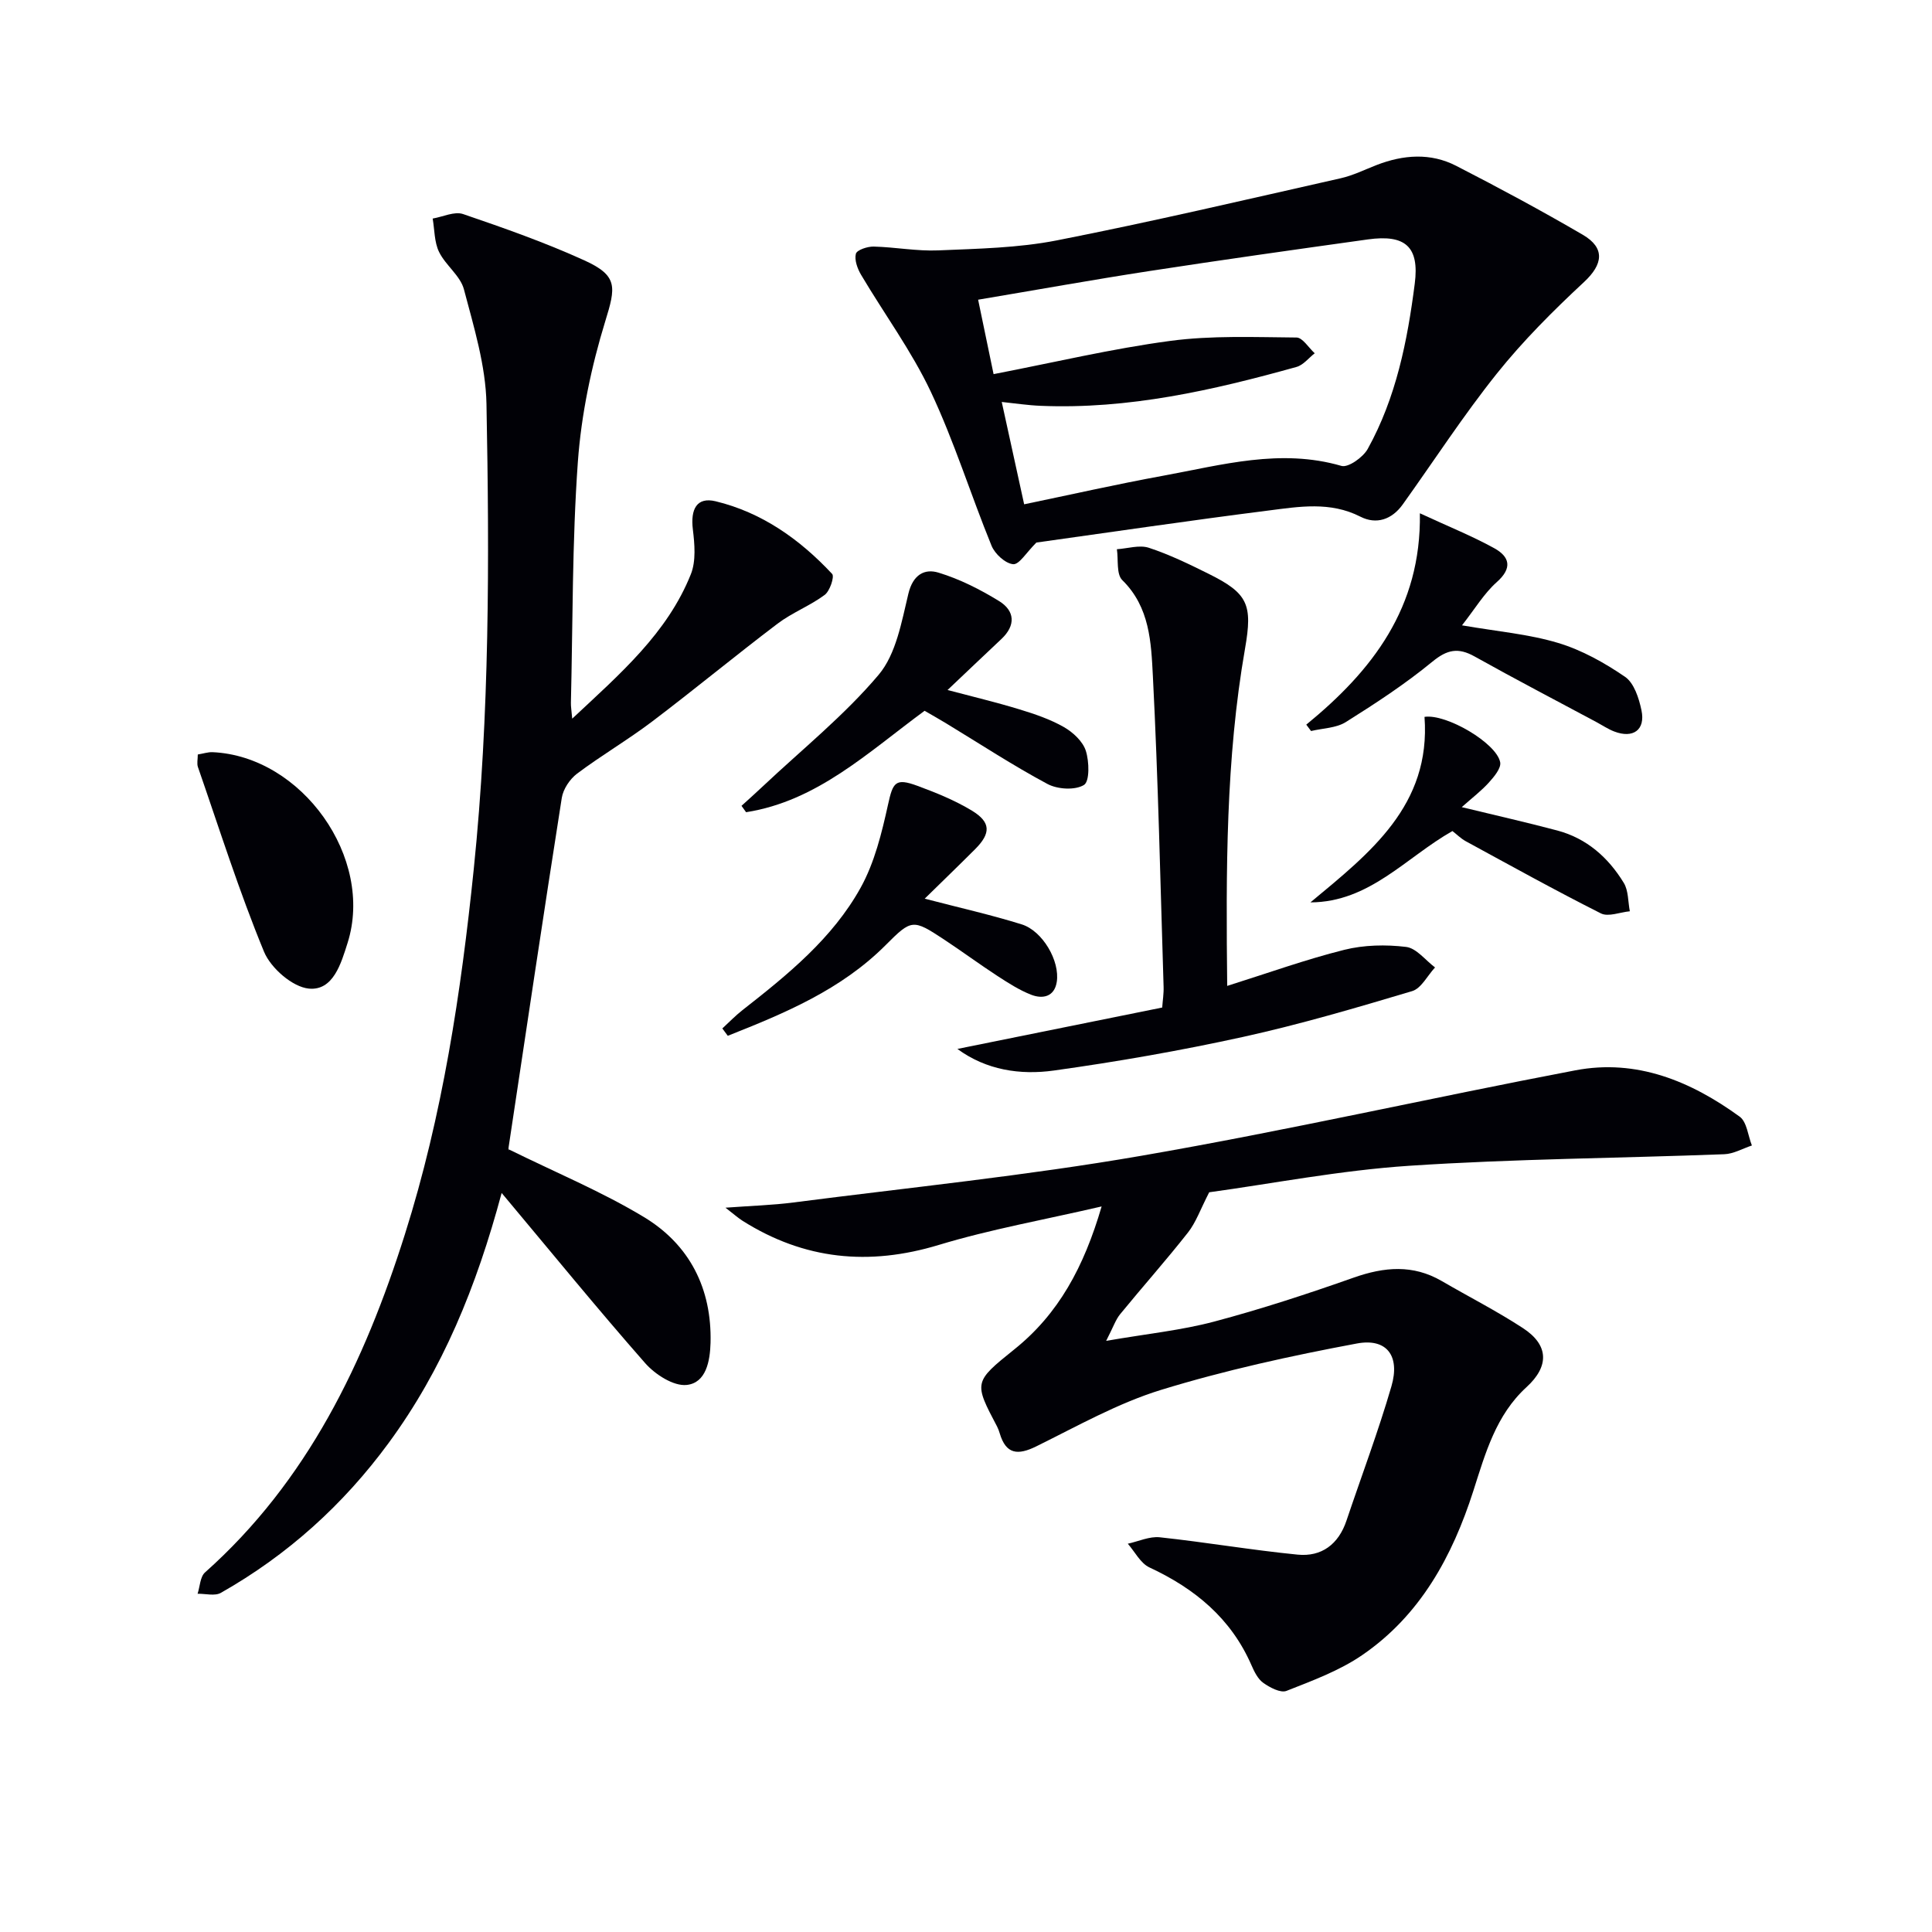
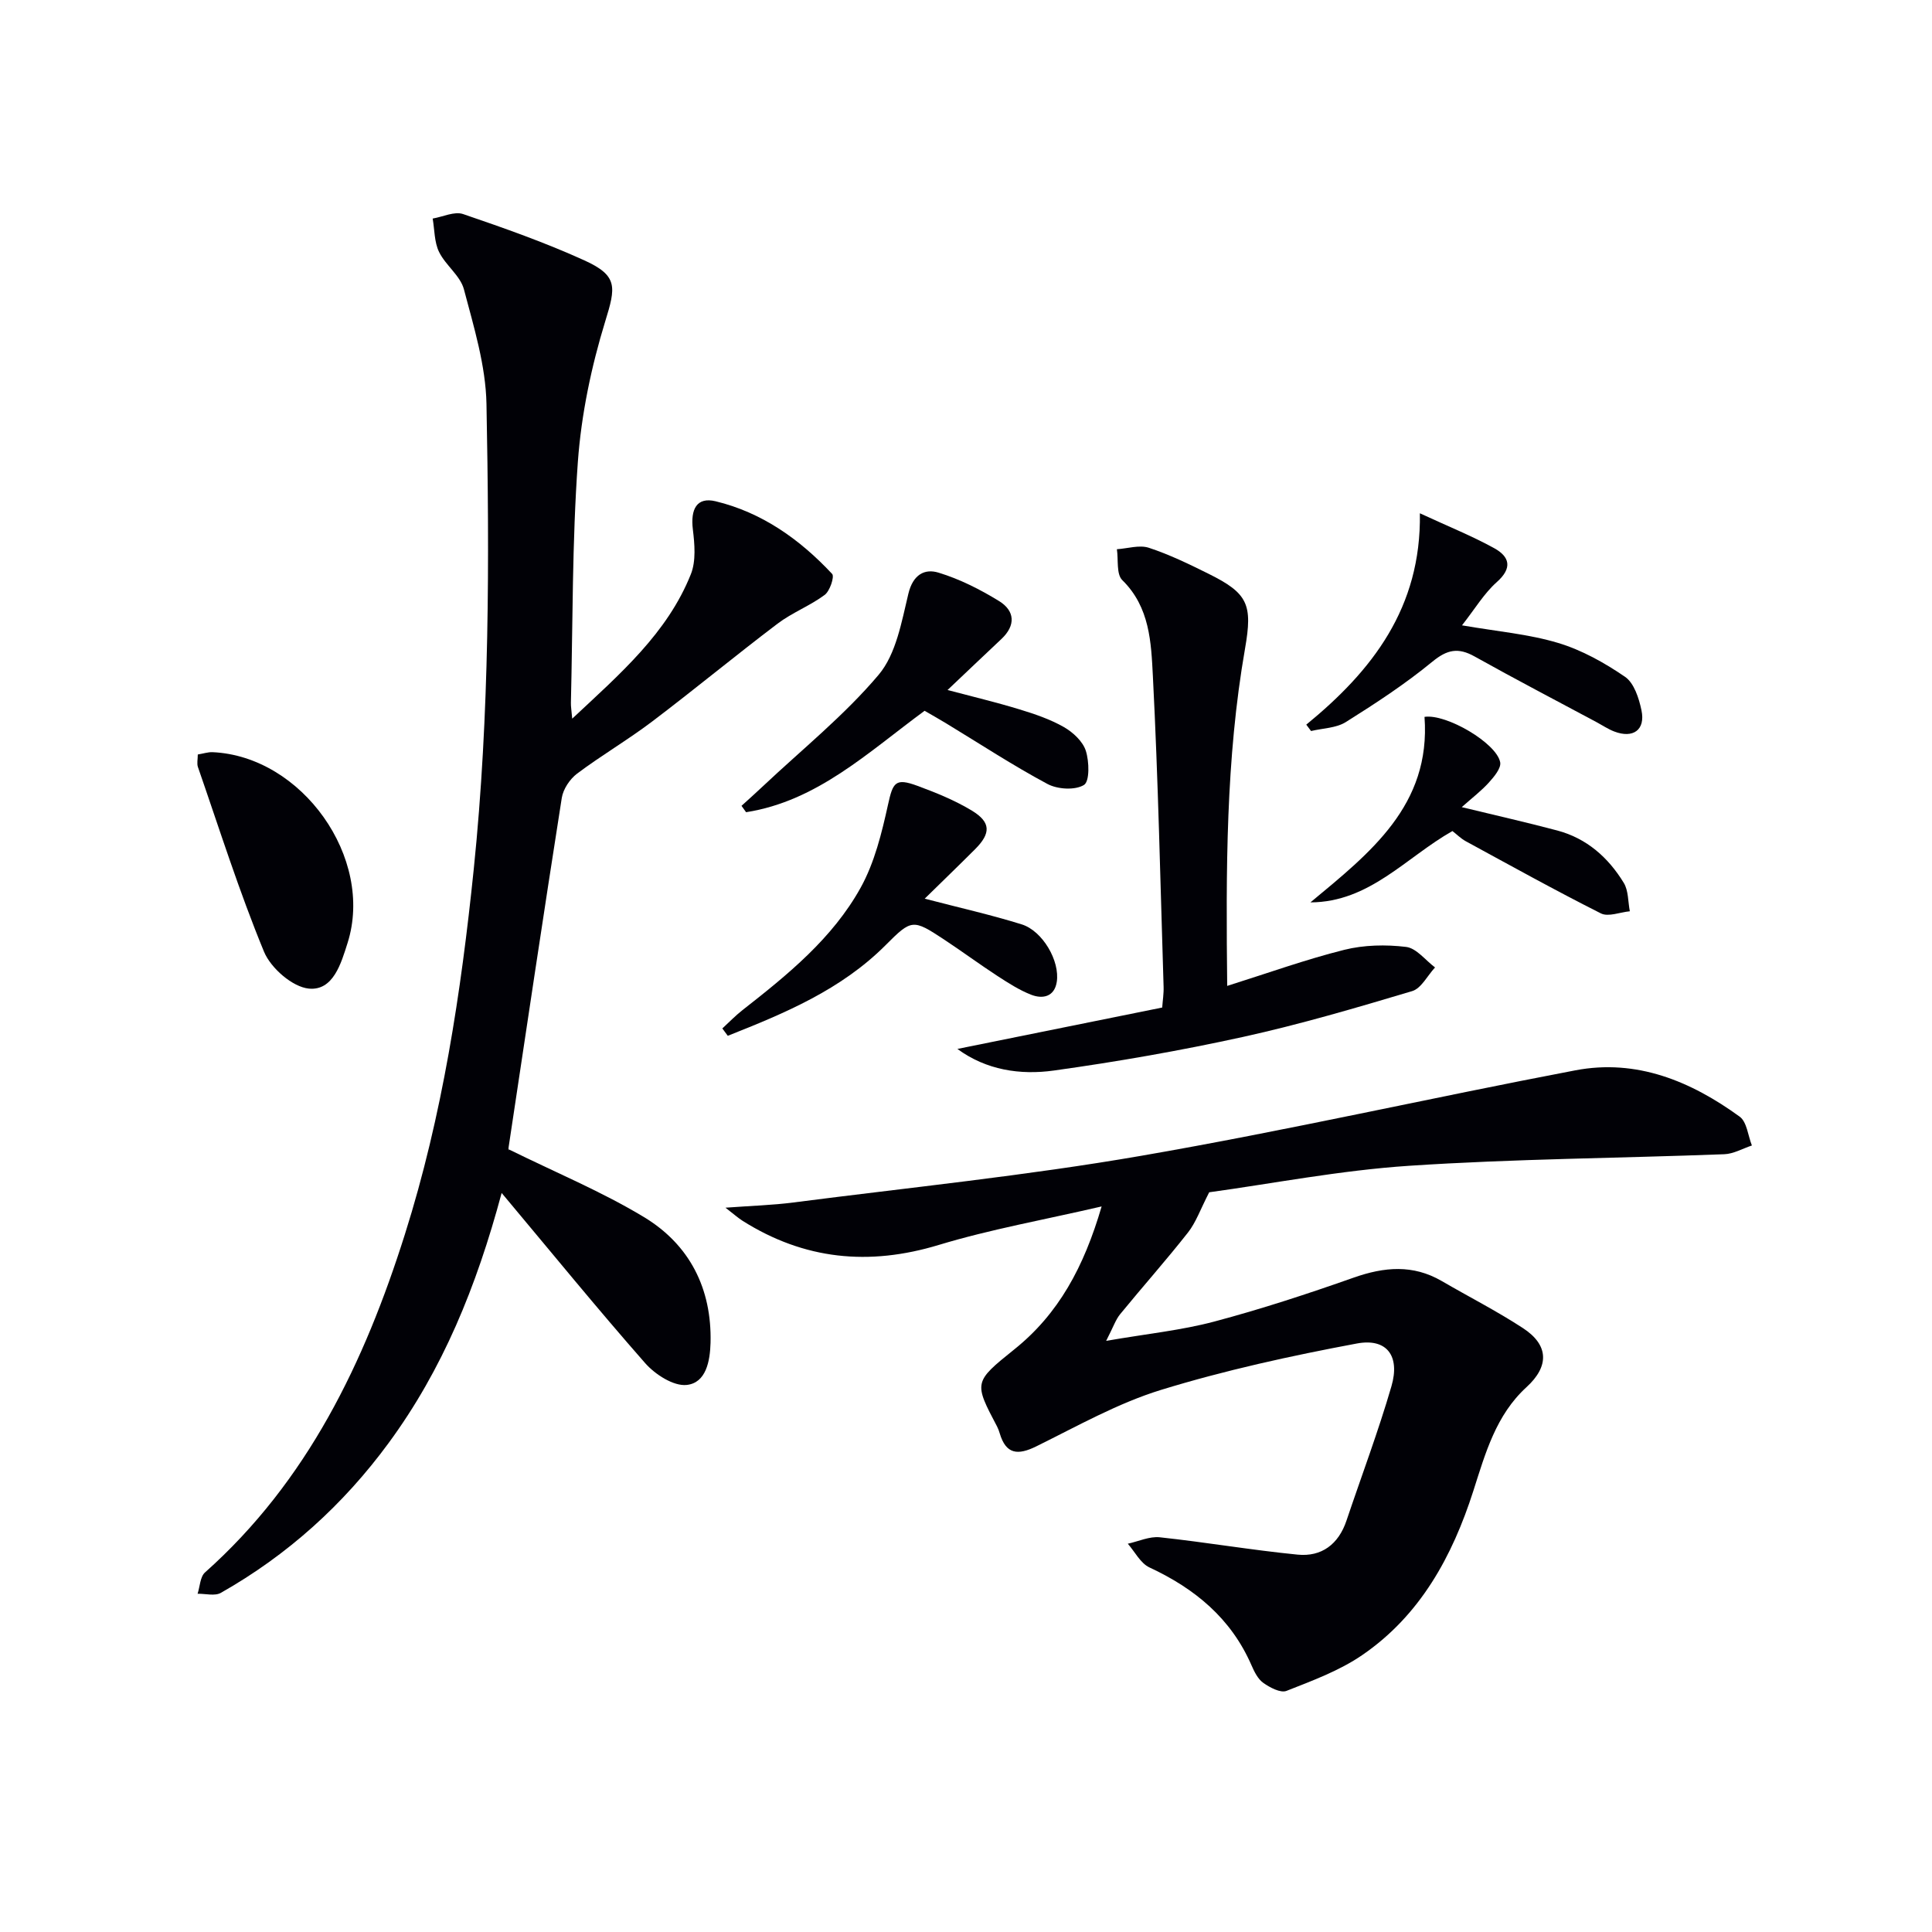
<svg xmlns="http://www.w3.org/2000/svg" enable-background="new 0 0 400 400" viewBox="0 0 400 400">
  <g fill="#010106">
    <path d="m103.86 246.99c-5.23 19.48-12.24 36.58-23.4 51.77-9.39 12.79-20.93 23.2-34.73 31.02-1.24.71-3.2.16-4.82.19.49-1.5.52-3.51 1.54-4.42 21.25-18.93 33-43.49 41.37-69.97 7.79-24.63 11.63-50.02 14.27-75.68 3.29-32.04 3.24-64.14 2.63-96.24-.15-7.96-2.61-15.95-4.67-23.76-.75-2.83-3.8-4.97-5.15-7.74-.99-2.03-.92-4.59-1.32-6.91 2.11-.36 4.51-1.54 6.3-.93 8.47 2.89 16.95 5.88 25.09 9.58 7.03 3.19 6.52 5.54 4.34 12.62-2.89 9.41-4.96 19.3-5.67 29.1-1.19 16.58-1.04 33.25-1.44 49.89-.02.76.12 1.52.27 3.28 9.97-9.33 19.69-17.69 24.57-29.92 1.08-2.72.78-6.2.41-9.24-.52-4.23.82-6.78 4.7-5.85 9.6 2.31 17.47 7.9 24.14 15.05.51.55-.47 3.54-1.55 4.34-3.04 2.26-6.73 3.66-9.75 5.95-8.74 6.62-17.2 13.62-25.94 20.24-5.03 3.81-10.52 7.02-15.57 10.81-1.5 1.13-2.88 3.2-3.17 5.03-3.79 24.09-7.38 48.22-11.01 72.34-.07.47.08.97.03.42 9.73 4.8 19.26 8.75 27.99 14.02 9.44 5.7 14.08 14.8 13.79 26.03-.1 3.76-.91 8.3-4.94 8.73-2.71.29-6.53-2.17-8.59-4.51-9.88-11.24-19.33-22.84-29.72-35.24z" />
    <path d="m228.08 249.78c-11.93 2.77-23.01 4.73-33.71 7.97-14.48 4.39-27.86 3.06-40.62-4.99-.93-.59-1.75-1.33-3.55-2.72 5.39-.4 9.75-.52 14.06-1.08 24.03-3.1 48.18-5.54 72.04-9.67 30.08-5.2 59.87-11.98 89.86-17.69 12.69-2.42 23.91 2.25 34.02 9.59 1.5 1.09 1.72 3.93 2.53 5.97-1.91.63-3.79 1.74-5.72 1.81-21.74.83-43.51.95-65.2 2.39-14.35.95-28.58 3.73-41.44 5.49-1.84 3.58-2.75 6.25-4.4 8.34-4.52 5.75-9.4 11.23-14.03 16.89-.95 1.16-1.44 2.7-2.9 5.53 8.47-1.47 15.56-2.18 22.36-3.99 9.76-2.59 19.38-5.75 28.91-9.11 6.31-2.22 12.24-2.75 18.2.71 5.6 3.26 11.4 6.21 16.82 9.75 5.39 3.52 5.46 7.91.73 12.23-6.32 5.78-8.5 13.66-10.99 21.44-4.35 13.58-11 25.81-23.05 34.05-4.71 3.22-10.29 5.28-15.65 7.39-1.23.48-3.43-.69-4.8-1.66-1.13-.8-1.87-2.33-2.46-3.68-4.23-9.69-11.72-15.85-21.11-20.22-1.85-.86-3.01-3.23-4.48-4.91 2.21-.48 4.49-1.56 6.63-1.33 9.53 1.02 18.99 2.65 28.53 3.59 4.96.49 8.47-2.15 10.11-7.03 3.12-9.27 6.58-18.44 9.31-27.82 1.83-6.28-.94-10.03-7.17-8.86-13.64 2.55-27.27 5.53-40.52 9.6-8.97 2.76-17.35 7.51-25.83 11.69-3.83 1.89-6.28 1.68-7.58-2.7-.14-.47-.31-.95-.54-1.39-4.81-9.14-4.87-9.21 3.53-15.96 9.19-7.35 14.44-17.07 18.11-29.62z" />
-     <path d="m214.57 112.33c-2.06 2.04-3.56 4.6-4.81 4.48-1.63-.15-3.78-2.13-4.47-3.82-4.32-10.58-7.72-21.58-12.58-31.89-3.99-8.45-9.64-16.11-14.43-24.2-.76-1.28-1.41-3.08-1.08-4.36.21-.79 2.4-1.52 3.68-1.49 4.46.11 8.93.98 13.37.79 8.21-.35 16.54-.5 24.55-2.07 19.67-3.86 39.2-8.45 58.76-12.86 2.57-.58 5-1.79 7.47-2.75 5.51-2.13 11.14-2.56 16.45.17 8.85 4.54 17.62 9.26 26.21 14.27 4.73 2.76 4.16 6.16.29 9.77-6.39 5.94-12.63 12.17-18.07 18.97-6.94 8.68-13.01 18.05-19.49 27.1-2.24 3.13-5.46 4.22-8.77 2.53-6.26-3.19-12.68-2.08-19.03-1.27-16.27 2.06-32.51 4.46-48.05 6.63zm-2.53-7.92c9.65-2 19.16-4.16 28.75-5.91 12.19-2.23 24.31-5.71 36.94-2.04 1.4.41 4.48-1.78 5.44-3.51 5.88-10.61 8.22-22.35 9.74-34.23.98-7.61-1.92-10.24-9.71-9.15-15.12 2.11-30.24 4.24-45.32 6.56-11.57 1.78-23.1 3.86-35.37 5.92 1.05 5.04 2.11 10.14 3.2 15.41 12.55-2.42 24.48-5.27 36.57-6.88 8.6-1.15 17.43-.77 26.15-.7 1.26.01 2.51 2.12 3.77 3.26-1.25.97-2.36 2.44-3.77 2.83-17.33 4.84-34.81 8.81-52.99 8.05-2.68-.11-5.35-.52-8.04-.8 1.53 7.04 2.94 13.47 4.64 21.19z" />
    <path d="m254.08 204.12c8.45-2.66 16.24-5.47 24.24-7.47 4.09-1.02 8.6-1.11 12.8-.6 2.14.26 4 2.76 5.99 4.25-1.57 1.68-2.84 4.33-4.74 4.9-11.58 3.46-23.2 6.88-35 9.48-12.94 2.84-26.03 5.13-39.16 6.96-6.99.98-14.03-.09-19.99-4.47 14.2-2.87 28.08-5.68 42.4-8.57.1-1.43.34-2.87.29-4.3-.67-21.45-1.12-42.9-2.22-64.33-.36-6.92-.61-14.25-6.33-19.86-1.26-1.23-.79-4.22-1.12-6.4 2.22-.14 4.65-.94 6.61-.3 4.24 1.39 8.31 3.37 12.32 5.36 8.22 4.07 9.2 6.36 7.6 15.52-4 22.88-3.95 45.99-3.69 69.83z" />
    <path d="m191.43 147.16c-11.73 8.62-22.25 18.69-36.96 21-.32-.44-.63-.88-.95-1.32 1.49-1.36 3-2.7 4.47-4.09 8.07-7.6 16.82-14.63 23.92-23.04 3.63-4.3 4.76-10.98 6.16-16.79.94-3.93 3.34-5.25 6.24-4.36 4.38 1.33 8.61 3.47 12.53 5.88 3.28 2.02 3.51 5.03.48 7.87-3.6 3.38-7.17 6.79-11.14 10.55 5.18 1.37 10.09 2.54 14.9 4.01 3.16.96 6.36 2.05 9.2 3.67 1.88 1.08 3.91 2.96 4.53 4.91.71 2.22.81 6.34-.39 7.07-1.84 1.13-5.47.91-7.56-.21-7.16-3.83-13.98-8.31-20.94-12.53-1.4-.85-2.85-1.67-4.49-2.62z" />
    <path d="m149.55 212.93c1.39-1.28 2.71-2.65 4.19-3.81 9.34-7.31 18.63-14.84 24.45-25.34 2.88-5.2 4.37-11.32 5.67-17.21 1.01-4.59 1.51-5.56 6.09-3.87 3.87 1.43 7.77 3.01 11.28 5.14 3.94 2.39 3.94 4.69.66 7.97-3.38 3.38-6.82 6.7-10.44 10.25 7.13 1.86 13.69 3.33 20.08 5.32 4.33 1.35 7.95 7.59 7.26 11.93-.49 3.07-2.91 3.58-5.33 2.63-2.44-.96-4.72-2.43-6.94-3.87-3.76-2.45-7.38-5.13-11.13-7.6-6.37-4.2-6.67-4.17-11.98 1.16-9.26 9.3-20.94 14.15-32.73 18.82-.38-.51-.76-1.02-1.13-1.52z" />
    <path d="m270.45 150.03c13.63-11.15 23.83-24.18 23.52-43.76 5.96 2.76 10.83 4.71 15.38 7.22 3.19 1.76 3.86 4.09.53 7.04-2.63 2.34-4.5 5.52-7.19 8.94 7.34 1.27 13.81 1.81 19.89 3.64 4.91 1.47 9.62 4.11 13.87 7.02 1.87 1.28 2.88 4.44 3.4 6.93.85 4.06-1.73 5.9-5.66 4.38-1.23-.47-2.35-1.23-3.52-1.86-8.47-4.54-16.99-8.98-25.38-13.67-3.38-1.89-5.67-1.44-8.74 1.09-5.61 4.61-11.75 8.63-17.92 12.5-2 1.25-4.77 1.27-7.19 1.85-.32-.43-.65-.88-.99-1.32z" />
    <path d="m40.95 156.21c1.16-.19 2.12-.52 3.06-.48 18.51.83 33.52 21.93 27.95 39.5-1.33 4.2-2.96 9.93-8.01 9.45-3.4-.33-7.89-4.25-9.29-7.64-5.16-12.5-9.24-25.44-13.68-38.23-.25-.72-.03-1.6-.03-2.6z" />
    <path d="m300.71 172.06c-9.62 5.44-17.15 14.72-29.4 14.77 12.34-10.25 24.97-20.08 23.62-38.41 4.51-.68 14.93 5.43 15.67 9.41.22 1.22-1.26 2.98-2.33 4.17-1.55 1.72-3.43 3.15-5.63 5.11 7.34 1.78 13.59 3.19 19.79 4.84 6.09 1.62 10.55 5.59 13.75 10.83.99 1.61.87 3.91 1.26 5.89-2.02.19-4.45 1.21-5.99.44-9.45-4.76-18.71-9.9-28.01-14.96-1.01-.56-1.84-1.41-2.73-2.09z" />
  </g>
</svg>